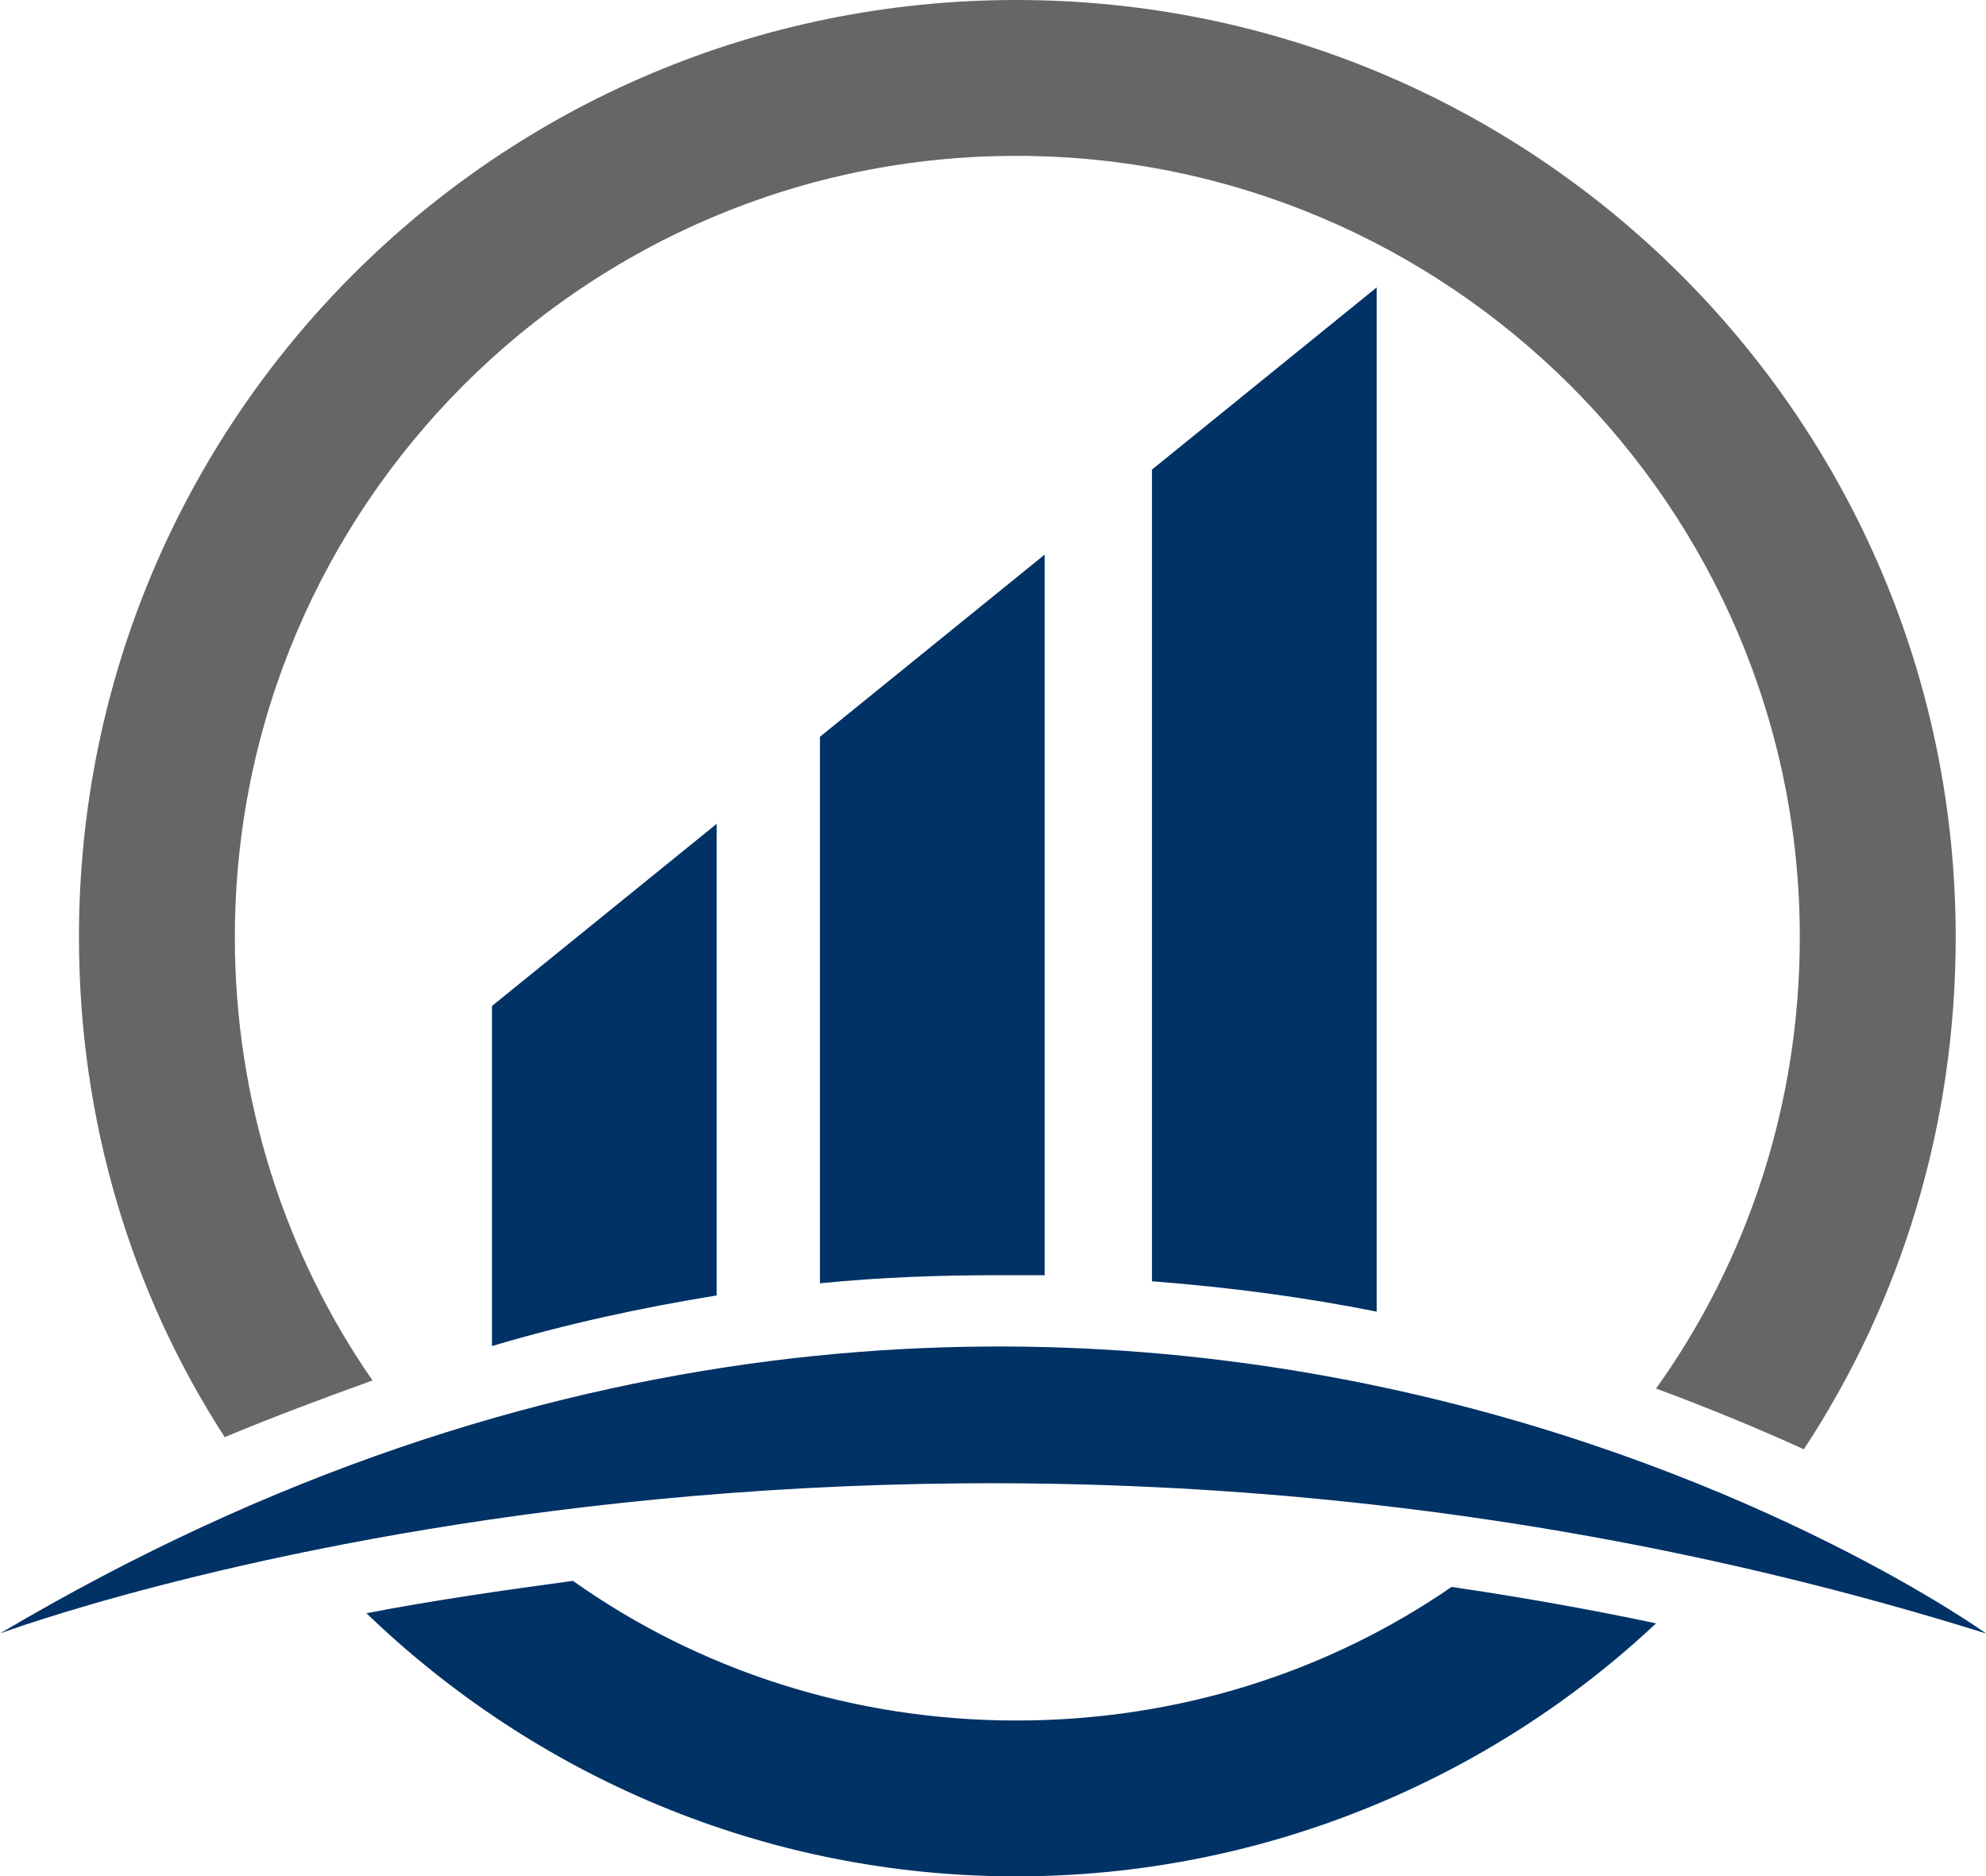
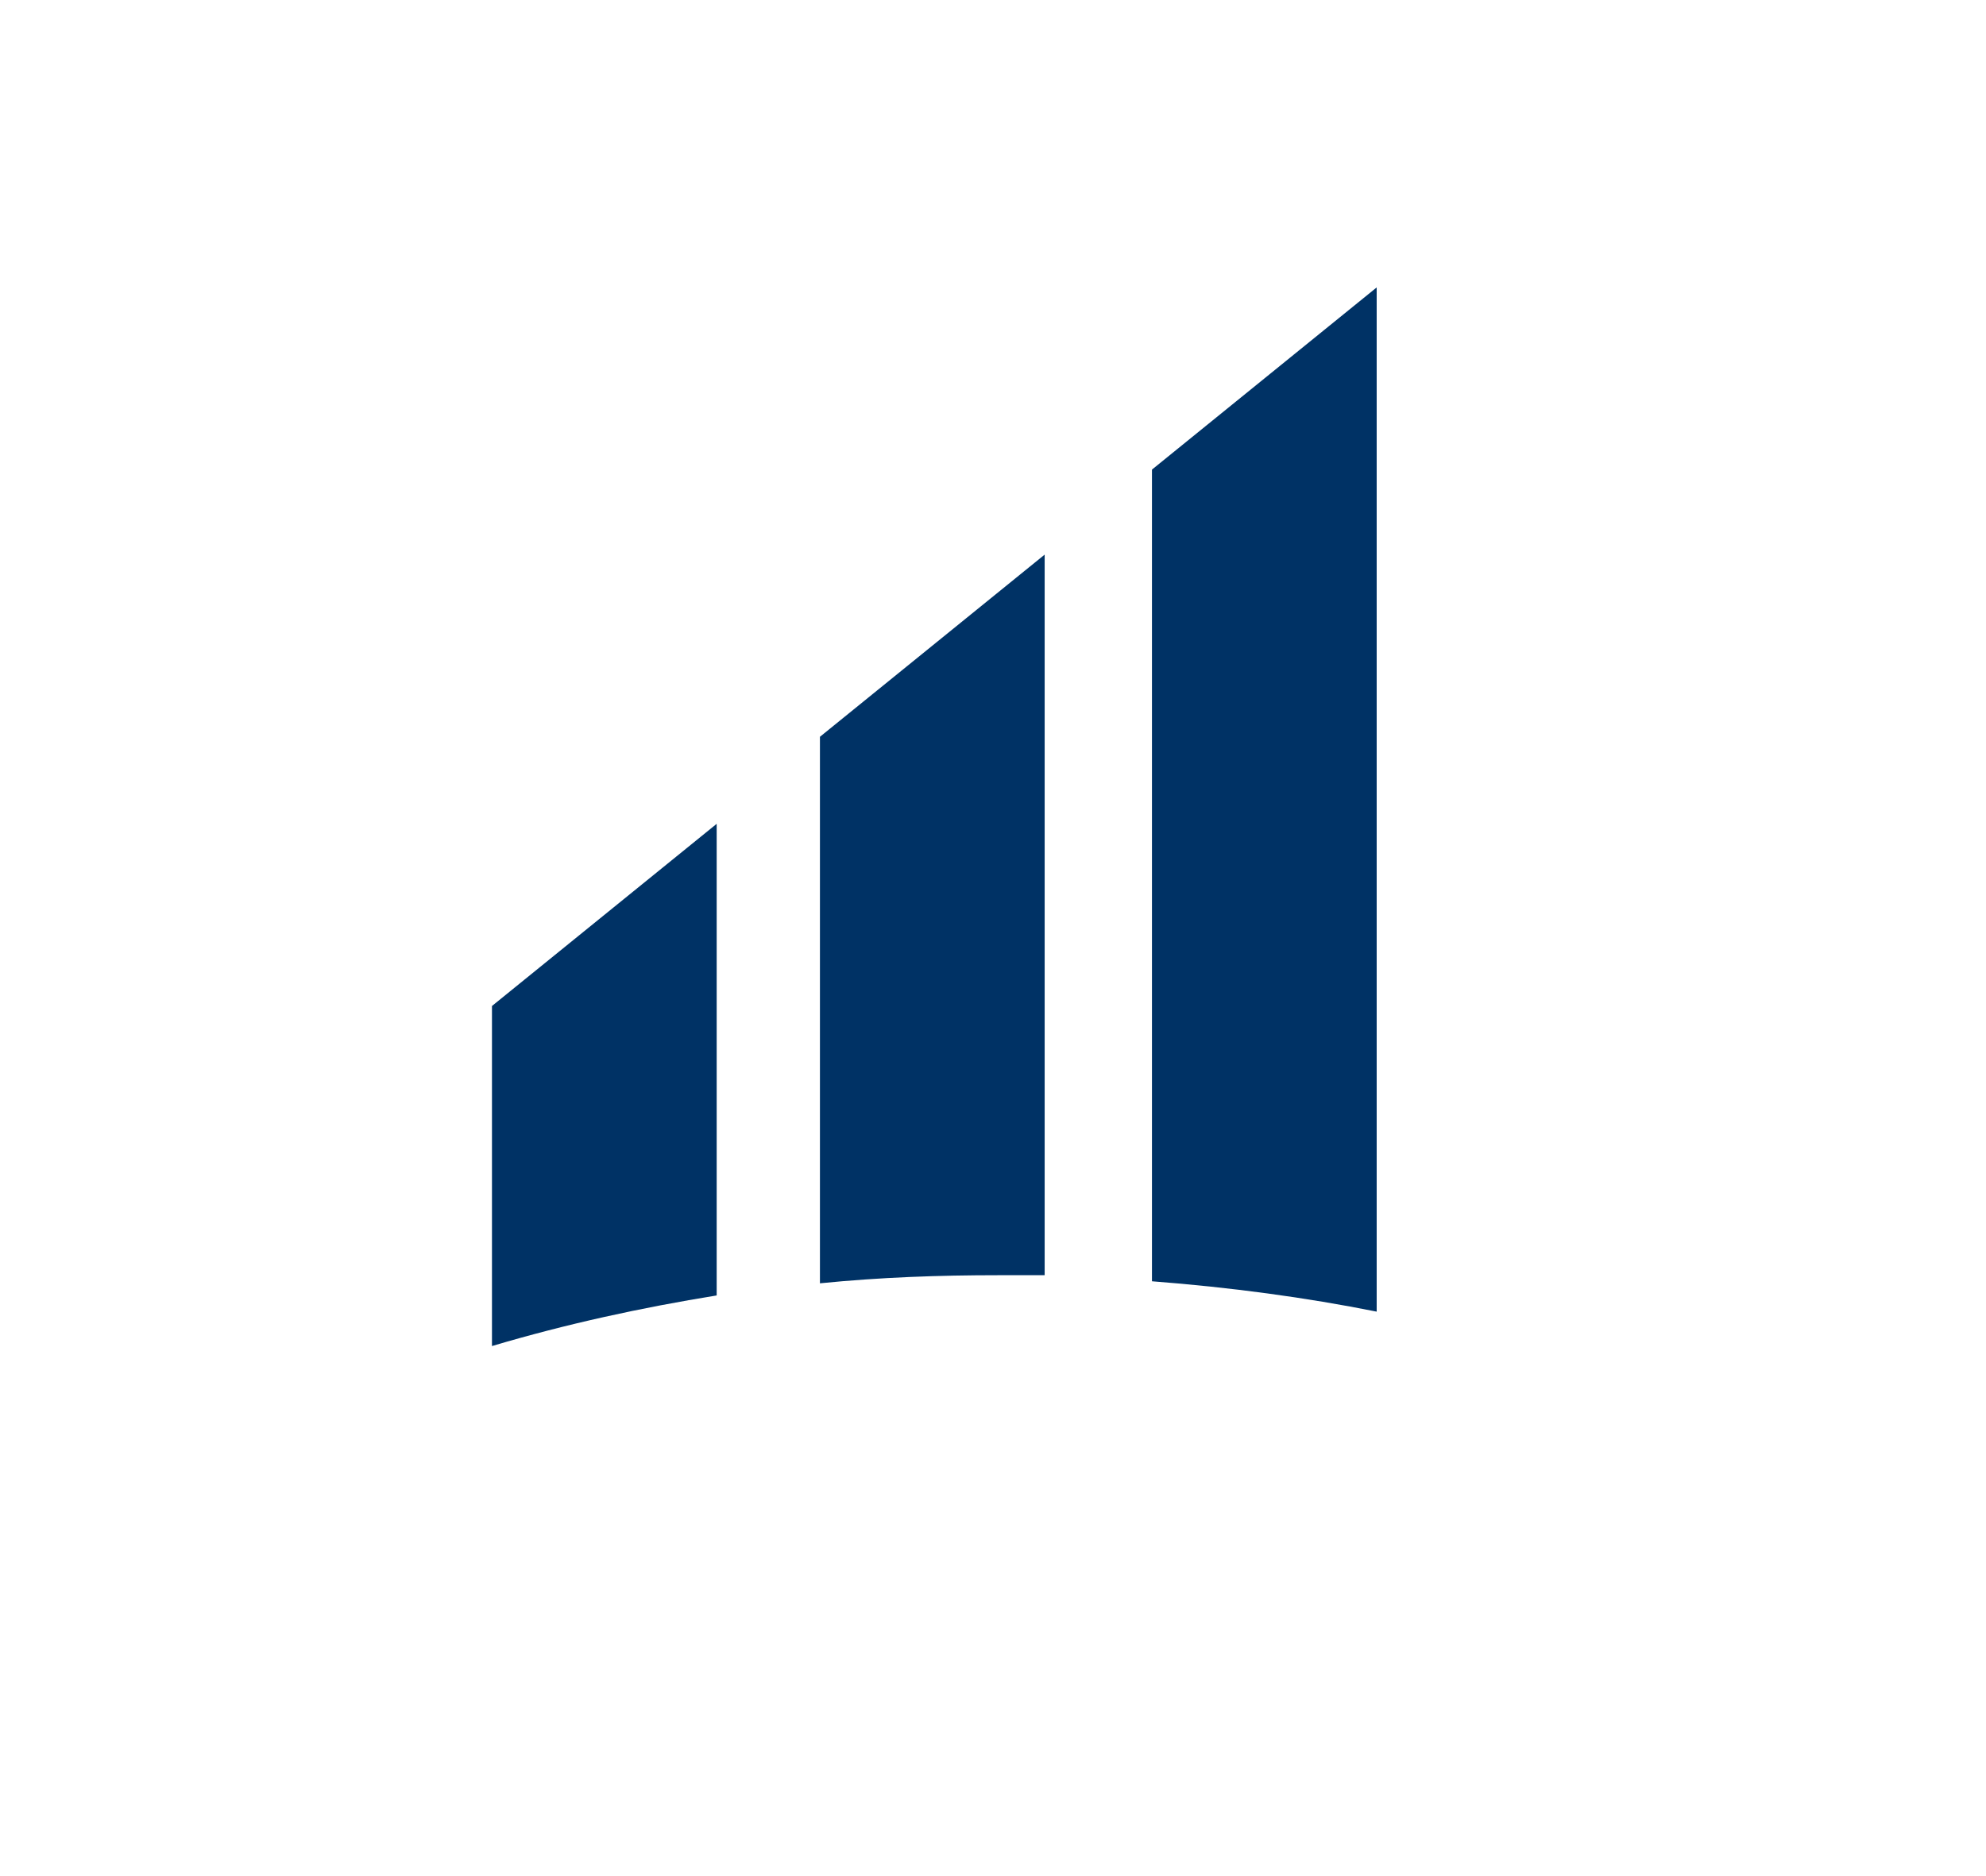
<svg xmlns="http://www.w3.org/2000/svg" version="1.1" x="0px" y="0px" width="174.612" height="165" xml:space="preserve">
  <g transform="translate(0 0)">
    <g transform="translate(0 0) scale(1.78 1.78) rotate(0 49.05 46.35)">
-       <path d="M18.4 68.2c-4.3-6.2-6.8-13.8-6.8-21.9C11.6 25 28.9 7.7 50.2 7.7S88.9 25 88.9 46.3c0 8.3-2.6 16-7.1 22.3 2.7 1 5.1 2 7.3 3 4.8-7.3 7.5-16 7.5-25.3C96.6 20.7 75.8 0 50.2 0 24.6 0 3.9 20.7 3.9 46.3c0 9.1 2.6 17.6 7.2 24.7 2.4-1 4.8-1.9 7.3-2.8z" fill="#666666" />
-       <path d="M71.7 78.4C65.6 82.6 58.2 85 50.2 85c-8.1 0-15.7-2.5-21.9-6.9-3.7.5-7.1 1-10.2 1.6 8.3 8 19.6 13 32.1 13 12.2 0 23.4-4.8 31.6-12.5-3.3-.7-6.7-1.3-10.1-1.8z" fill="#003265" />
-       <path d="M0 80.7s44.7-16.7 98.1 0c0 0-44.3-31.9-98.1 0z" fill="#003265" />
      <path d="M68 64.8V14.2l-11.1 9v40.1c3.9.3 7.6.8 11.1 1.5zM35.4 64V40.7l-11.1 9v16.8c3.7-1.1 7.4-1.9 11.1-2.5zM49.3 63h2.3V27.4l-11.1 9v27c3-.3 5.9-.4 8.8-.4z" fill="#003265" />
    </g>
  </g>
</svg>